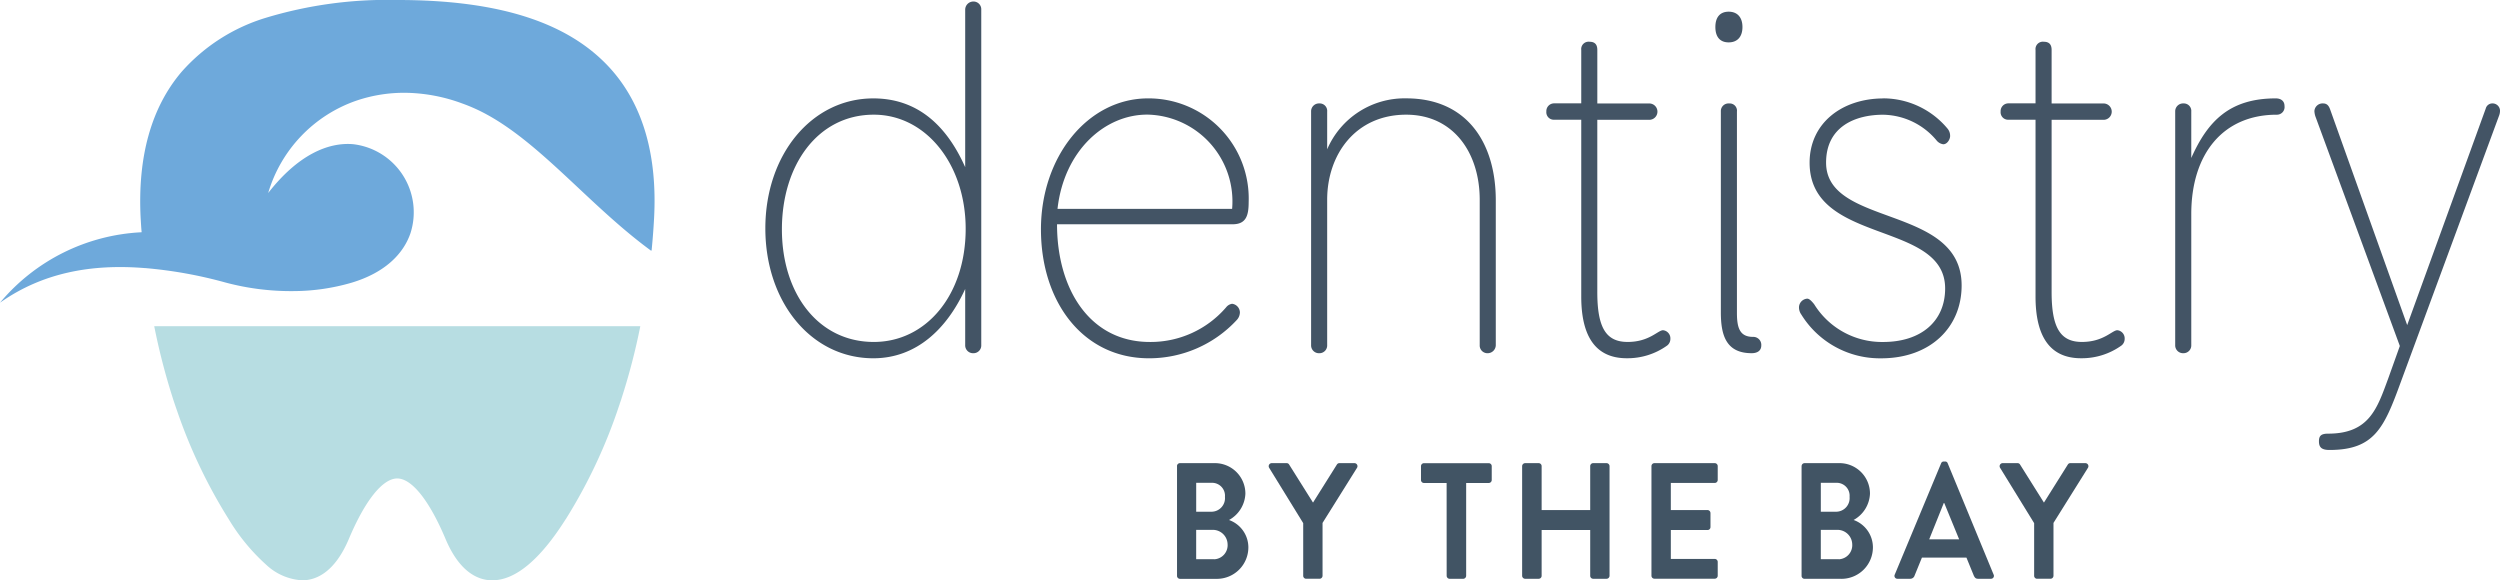
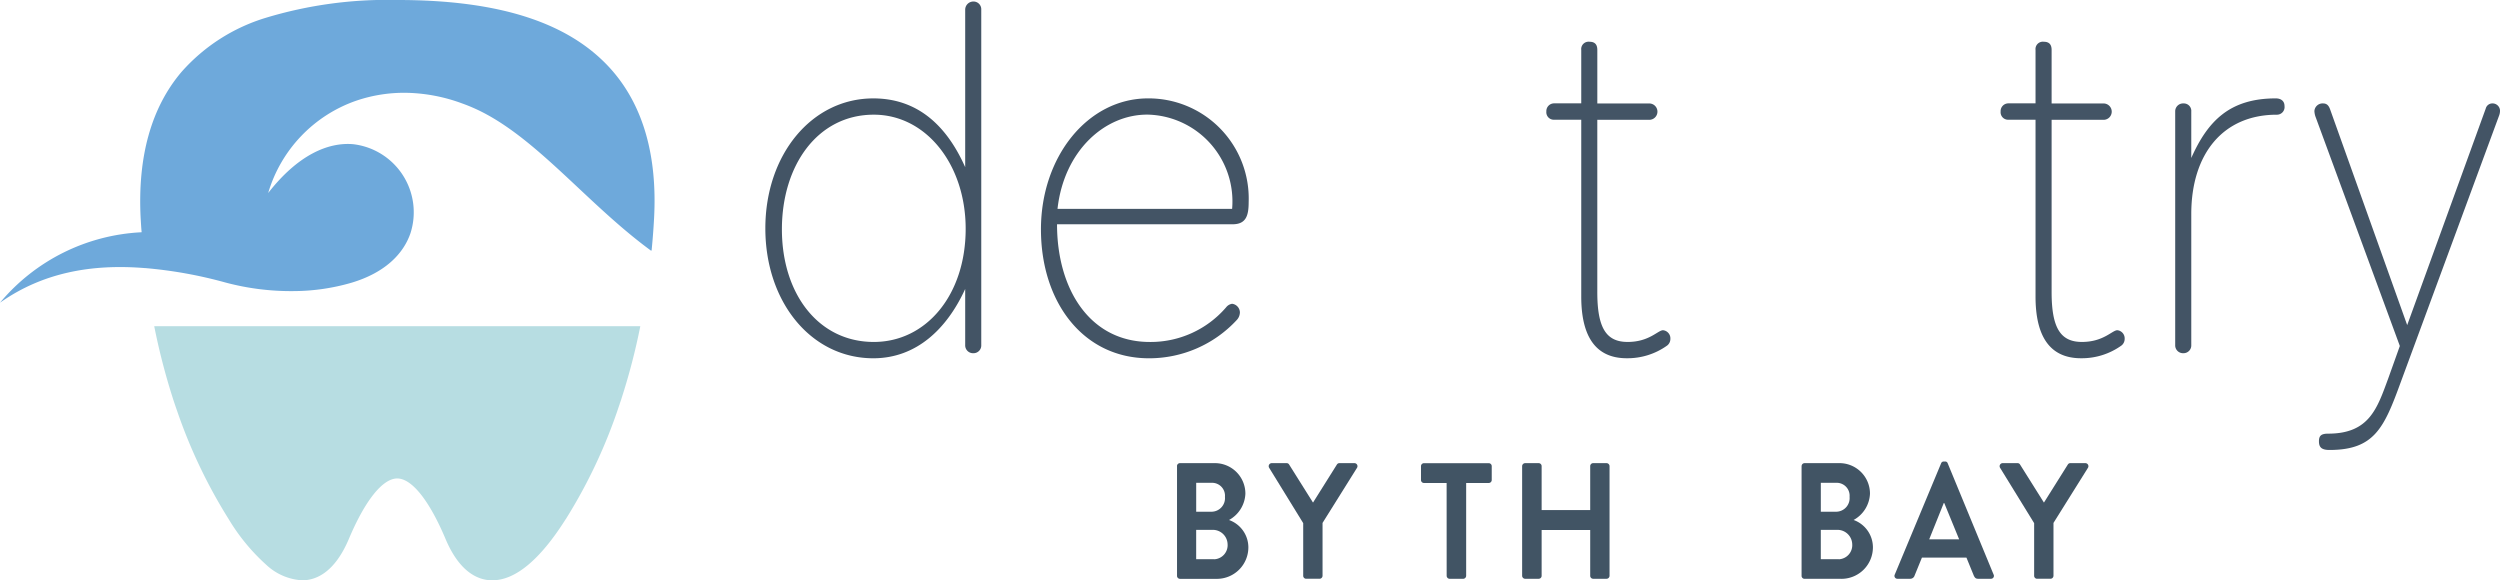
<svg xmlns="http://www.w3.org/2000/svg" id="dentistry_by_the_bay_logo_extended_color" width="244.392" height="56.731" viewBox="0 0 244.392 56.731">
  <path id="Path_281" data-name="Path 281" d="M50.466,99.838c.139.419.279.839.428,1.258a50.987,50.987,0,0,0,5.021,10.526,19.405,19.405,0,0,0,3.695,4.486,5.586,5.586,0,0,0,3.49,1.5c1.308,0,3.161-.708,4.572-4.056,1.581-3.75,3.3-5.9,4.724-5.9s3.137,2.152,4.717,5.9c1.41,3.352,3.264,4.056,4.572,4.056,2.259,0,4.677-2.011,7.188-5.988l.019-.01v-.01a51.154,51.154,0,0,0,5.21-11.114h.006s.006-.017.009-.028l.034-.127c.059-.165.121-.33.17-.5a62.66,62.66,0,0,0,1.838-7.064H48.64a64.4,64.4,0,0,0,1.826,7.064Z" transform="translate(-33.564 -60.879)" fill="#b7dde2" />
  <path id="Path_282" data-name="Path 282" d="M59.956,7.026C55.923,2.3,49.03,0,38.87,0h-.046A40.953,40.953,0,0,0,25.977,1.743a17.927,17.927,0,0,0-8.229,5.284c-2.957,3.479-4.3,8.274-4,14.259.031.474.05.949.1,1.413a.136.136,0,0,0-.037,0v.007A19.236,19.236,0,0,0,0,29.591c4.175-2.953,8.973-3.8,14.124-3.386h.046a43,43,0,0,1,7.87,1.413,24.769,24.769,0,0,0,6.627.839,20.5,20.5,0,0,0,5.694-.818c3.285-.983,5.08-2.829,5.768-4.85a6.7,6.7,0,0,0-5.613-8.694c-2.455-.206-5.405,1.059-8.3,4.775a13.646,13.646,0,0,1,8.613-9.027,14.471,14.471,0,0,1,5.061-.767A16.536,16.536,0,0,1,45.147,10.1a16.763,16.763,0,0,1,2.421,1.083C53,14.139,57.706,20.158,63.65,24.51v-.038c.016.014.031.024.046.038.108-1.073.189-2.142.248-3.238.31-5.988-1.035-10.78-4-14.259Z" fill="#6ea9db" />
  <path id="Path_283" data-name="Path 283" d="M371.213,132.016a.291.291,0,0,1,.276-.306h3.335A2.98,2.98,0,0,1,377.9,134.7a3.075,3.075,0,0,1-1.6,2.568,2.845,2.845,0,0,1,1.891,2.633,3.079,3.079,0,0,1-3.174,3.118h-3.524a.291.291,0,0,1-.276-.306V132.019Zm3.437,4.441a1.327,1.327,0,0,0,1.252-1.451,1.262,1.262,0,0,0-1.252-1.375h-1.559v2.826Zm.2,4.651a1.377,1.377,0,0,0,1.311-1.471,1.444,1.444,0,0,0-1.485-1.406h-1.587V141.1h1.76Z" transform="translate(-256.155 -86.434)" fill="#415464" />
  <path id="Path_284" data-name="Path 284" d="M403.536,137.571l-3.32-5.394a.3.3,0,0,1,.232-.468h1.485a.28.28,0,0,1,.232.144l2.331,3.713,2.331-3.713a.284.284,0,0,1,.232-.144h1.5a.3.3,0,0,1,.232.468l-3.363,5.376v5.153a.3.3,0,0,1-.276.306h-1.339a.291.291,0,0,1-.276-.306v-5.136Z" transform="translate(-276.14 -86.434)" fill="#415464" />
  <path id="Path_285" data-name="Path 285" d="M450.7,133.655h-2.229a.291.291,0,0,1-.276-.306v-1.323a.291.291,0,0,1,.276-.306h6.363a.291.291,0,0,1,.276.306v1.323a.293.293,0,0,1-.276.306H452.61v9.061a.3.3,0,0,1-.276.306H450.98a.3.3,0,0,1-.276-.306Z" transform="translate(-309.283 -86.44)" fill="#415464" />
  <path id="Path_286" data-name="Path 286" d="M480.08,132.016a.3.3,0,0,1,.276-.306h1.354a.291.291,0,0,1,.276.306v4.28h4.748v-4.28a.291.291,0,0,1,.276-.306h1.339a.3.3,0,0,1,.276.306v10.691a.3.3,0,0,1-.276.306H487.01a.291.291,0,0,1-.276-.306v-4.459h-4.748v4.459a.291.291,0,0,1-.276.306h-1.354a.3.3,0,0,1-.276-.306Z" transform="translate(-331.281 -86.434)" fill="#415464" />
-   <path id="Path_287" data-name="Path 287" d="M520.87,132.016a.291.291,0,0,1,.276-.306h5.926a.291.291,0,0,1,.276.306v1.323a.293.293,0,0,1-.276.306h-4.308v2.65h3.6a.3.3,0,0,1,.276.306v1.341a.29.29,0,0,1-.276.306h-3.6v2.826h4.308a.291.291,0,0,1,.276.306V142.7a.293.293,0,0,1-.276.306h-5.926a.291.291,0,0,1-.276-.306V132.013Z" transform="translate(-359.429 -86.434)" fill="#415464" />
  <path id="Path_288" data-name="Path 288" d="M568.23,132.016a.291.291,0,0,1,.276-.306h3.335a2.98,2.98,0,0,1,3.072,2.987,3.075,3.075,0,0,1-1.6,2.568A2.848,2.848,0,0,1,575.2,139.9a3.079,3.079,0,0,1-3.174,3.118h-3.524a.291.291,0,0,1-.276-.306V132.019Zm3.437,4.441a1.327,1.327,0,0,0,1.252-1.451,1.262,1.262,0,0,0-1.252-1.375h-1.559v2.826Zm.2,4.651a1.377,1.377,0,0,0,1.311-1.471,1.444,1.444,0,0,0-1.485-1.406h-1.587V141.1h1.761Z" transform="translate(-392.11 -86.434)" fill="#415464" />
  <path id="Path_289" data-name="Path 289" d="M597.563,142.285l4.528-10.87a.263.263,0,0,1,.248-.175h.146a.248.248,0,0,1,.248.175l4.485,10.87a.283.283,0,0,1-.248.419H605.7c-.22,0-.319-.1-.421-.323l-.713-1.746h-4.352l-.713,1.746a.445.445,0,0,1-.422.323h-1.268a.284.284,0,0,1-.248-.419Zm6.289-3.438-1.457-3.551h-.043l-1.426,3.551Z" transform="translate(-412.333 -86.125)" fill="#415464" />
  <path id="Path_290" data-name="Path 290" d="M634.067,137.571l-3.32-5.394a.3.3,0,0,1,.232-.468h1.485a.28.28,0,0,1,.232.144l2.331,3.713,2.331-3.713a.284.284,0,0,1,.232-.144h1.5a.3.3,0,0,1,.233.468l-3.363,5.376v5.153a.3.3,0,0,1-.276.306h-1.339a.291.291,0,0,1-.276-.306v-5.136Z" transform="translate(-435.218 -86.434)" fill="#415464" />
  <path id="Path_291" data-name="Path 291" d="M260.926,1.238a.8.8,0,0,1,.809-.8.757.757,0,0,1,.762.8V34.018a.759.759,0,0,1-.762.8.77.77,0,0,1-.809-.8v-5.48c-1.8,3.936-4.8,6.775-8.982,6.775-6.063,0-10.554-5.48-10.554-12.7s4.538-12.705,10.554-12.705c4.358,0,7.188,2.692,8.982,6.724Zm.047,21.42c0-6.277-3.862-11.158-8.982-11.158-5.48,0-8.982,4.933-8.982,11.21s3.549,11.007,8.982,11.007c5.12,0,8.982-4.582,8.982-11.059Z" transform="translate(-166.572 -0.289)" fill="#435465" />
  <path id="Path_292" data-name="Path 292" d="M329.891,40.283c0,6.329,3.189,11.509,9.072,11.509a9.729,9.729,0,0,0,7.457-3.386.915.915,0,0,1,.586-.347.869.869,0,0,1,.762.846,1.117,1.117,0,0,1-.316.749,11.666,11.666,0,0,1-8.579,3.733c-6.422,0-10.554-5.48-10.554-12.6S332.9,27.98,338.787,27.98a9.788,9.788,0,0,1,9.838,10.113c0,1.3-.223,2.193-1.571,2.193H329.895Zm.047-1.5h17.069a8.487,8.487,0,0,0-8.22-9.216c-4.221-.048-8.22,3.537-8.849,9.216Z" transform="translate(-226.559 -18.362)" fill="#435465" />
-   <path id="Path_293" data-name="Path 293" d="M413.52,29.266a.77.77,0,0,1,.809-.8.731.731,0,0,1,.762.8v3.685a8.233,8.233,0,0,1,7.724-4.981c5.973,0,8.759,4.386,8.759,9.966V52.085a.8.8,0,0,1-.809.8.757.757,0,0,1-.762-.8v-14.2c0-4.582-2.56-8.319-7.188-8.319-4.941,0-7.724,3.884-7.724,8.319v14.2a.759.759,0,0,1-.762.8.768.768,0,0,1-.809-.8Z" transform="translate(-285.351 -18.355)" fill="#435465" />
  <path id="Path_294" data-name="Path 294" d="M492.7,36.342c0,3.489.852,4.881,2.966,4.881s2.963-1.145,3.459-1.145a.8.8,0,0,1,.719.849.814.814,0,0,1-.313.646,6.65,6.65,0,0,1-3.952,1.244c-3.189,0-4.448-2.341-4.448-6.03V19.5h-2.65a.731.731,0,0,1-.762-.8.759.759,0,0,1,.762-.8h2.65V12.678a.72.72,0,0,1,.809-.8c.5,0,.762.248.762.8V17.91h5.077a.8.8,0,0,1,0,1.6H492.7V36.342Z" transform="translate(-336.553 -7.796)" fill="#435465" />
-   <path id="Path_295" data-name="Path 295" d="M543.67,4.835c0,.945-.493,1.5-1.348,1.5s-1.3-.55-1.3-1.5.449-1.5,1.3-1.5S543.67,3.89,543.67,4.835Zm-2.111,8.271a.747.747,0,0,1,.809-.8.71.71,0,0,1,.762.8V32.783c0,1.444.27,2.341,1.571,2.341a.781.781,0,0,1,.809.846c0,.447-.313.749-.942.749-2.517,0-3.01-1.794-3.01-3.984V13.1Z" transform="translate(-373.333 -2.192)" fill="#435465" />
-   <path id="Path_296" data-name="Path 296" d="M575.67,27.97a8.19,8.19,0,0,1,6.242,2.939,1.1,1.1,0,0,1,.27.749c0,.3-.27.8-.673.8a1.026,1.026,0,0,1-.629-.347,6.935,6.935,0,0,0-5.254-2.54c-2.693,0-5.57,1.145-5.57,4.682,0,6.329,13.25,4.084,13.25,12.007,0,4.135-3.1,7.123-7.86,7.123a9.029,9.029,0,0,1-7.814-4.283,1.193,1.193,0,0,1-.223-.749.866.866,0,0,1,.809-.8c.18,0,.4.2.676.55a7.8,7.8,0,0,0,6.738,3.685c3.729,0,6.063-2.042,6.063-5.232,0-6.676-13.25-4.235-13.25-12.3,0-3.836,3.143-6.277,7.231-6.277Z" transform="translate(-391.544 -18.355)" fill="#435465" />
  <path id="Path_297" data-name="Path 297" d="M635.984,36.342c0,3.489.852,4.881,2.963,4.881s2.966-1.145,3.459-1.145a.8.8,0,0,1,.719.849.814.814,0,0,1-.313.646,6.65,6.65,0,0,1-3.952,1.244c-3.189,0-4.448-2.341-4.448-6.03V19.5h-2.65a.731.731,0,0,1-.762-.8.759.759,0,0,1,.762-.8h2.65V12.678a.72.72,0,0,1,.809-.8c.5,0,.763.248.763.8V17.91h5.077a.8.8,0,0,1,0,1.6h-5.077V36.342Z" transform="translate(-435.425 -7.796)" fill="#435465" />
  <path id="Path_298" data-name="Path 298" d="M686.06,29.266a.77.77,0,0,1,.809-.8.732.732,0,0,1,.762.8V33.8c1.618-3.634,3.772-5.827,8.263-5.827.493,0,.852.248.852.749a.747.747,0,0,1-.762.846c-5.21,0-8.353,3.788-8.353,9.715v12.8a.759.759,0,0,1-.763.8.768.768,0,0,1-.809-.8V29.266Z" transform="translate(-473.419 -18.355)" fill="#435465" />
  <path id="Path_299" data-name="Path 299" d="M738.313,53.132,730.05,30.664a2.036,2.036,0,0,1-.09-.5.8.8,0,0,1,.852-.746c.359,0,.539.2.672.547l7.547,21.124,7.68-21.172a.666.666,0,0,1,.629-.5.728.728,0,0,1,.762.8,1.325,1.325,0,0,1-.09.4L738.4,56.67c-1.618,4.434-2.56,6.624-6.961,6.624-.762,0-1.035-.248-1.035-.846,0-.55.226-.749.9-.749,4.042,0,4.8-2.492,5.886-5.431l1.122-3.139Z" transform="translate(-503.712 -19.307)" fill="#435465" />
</svg>